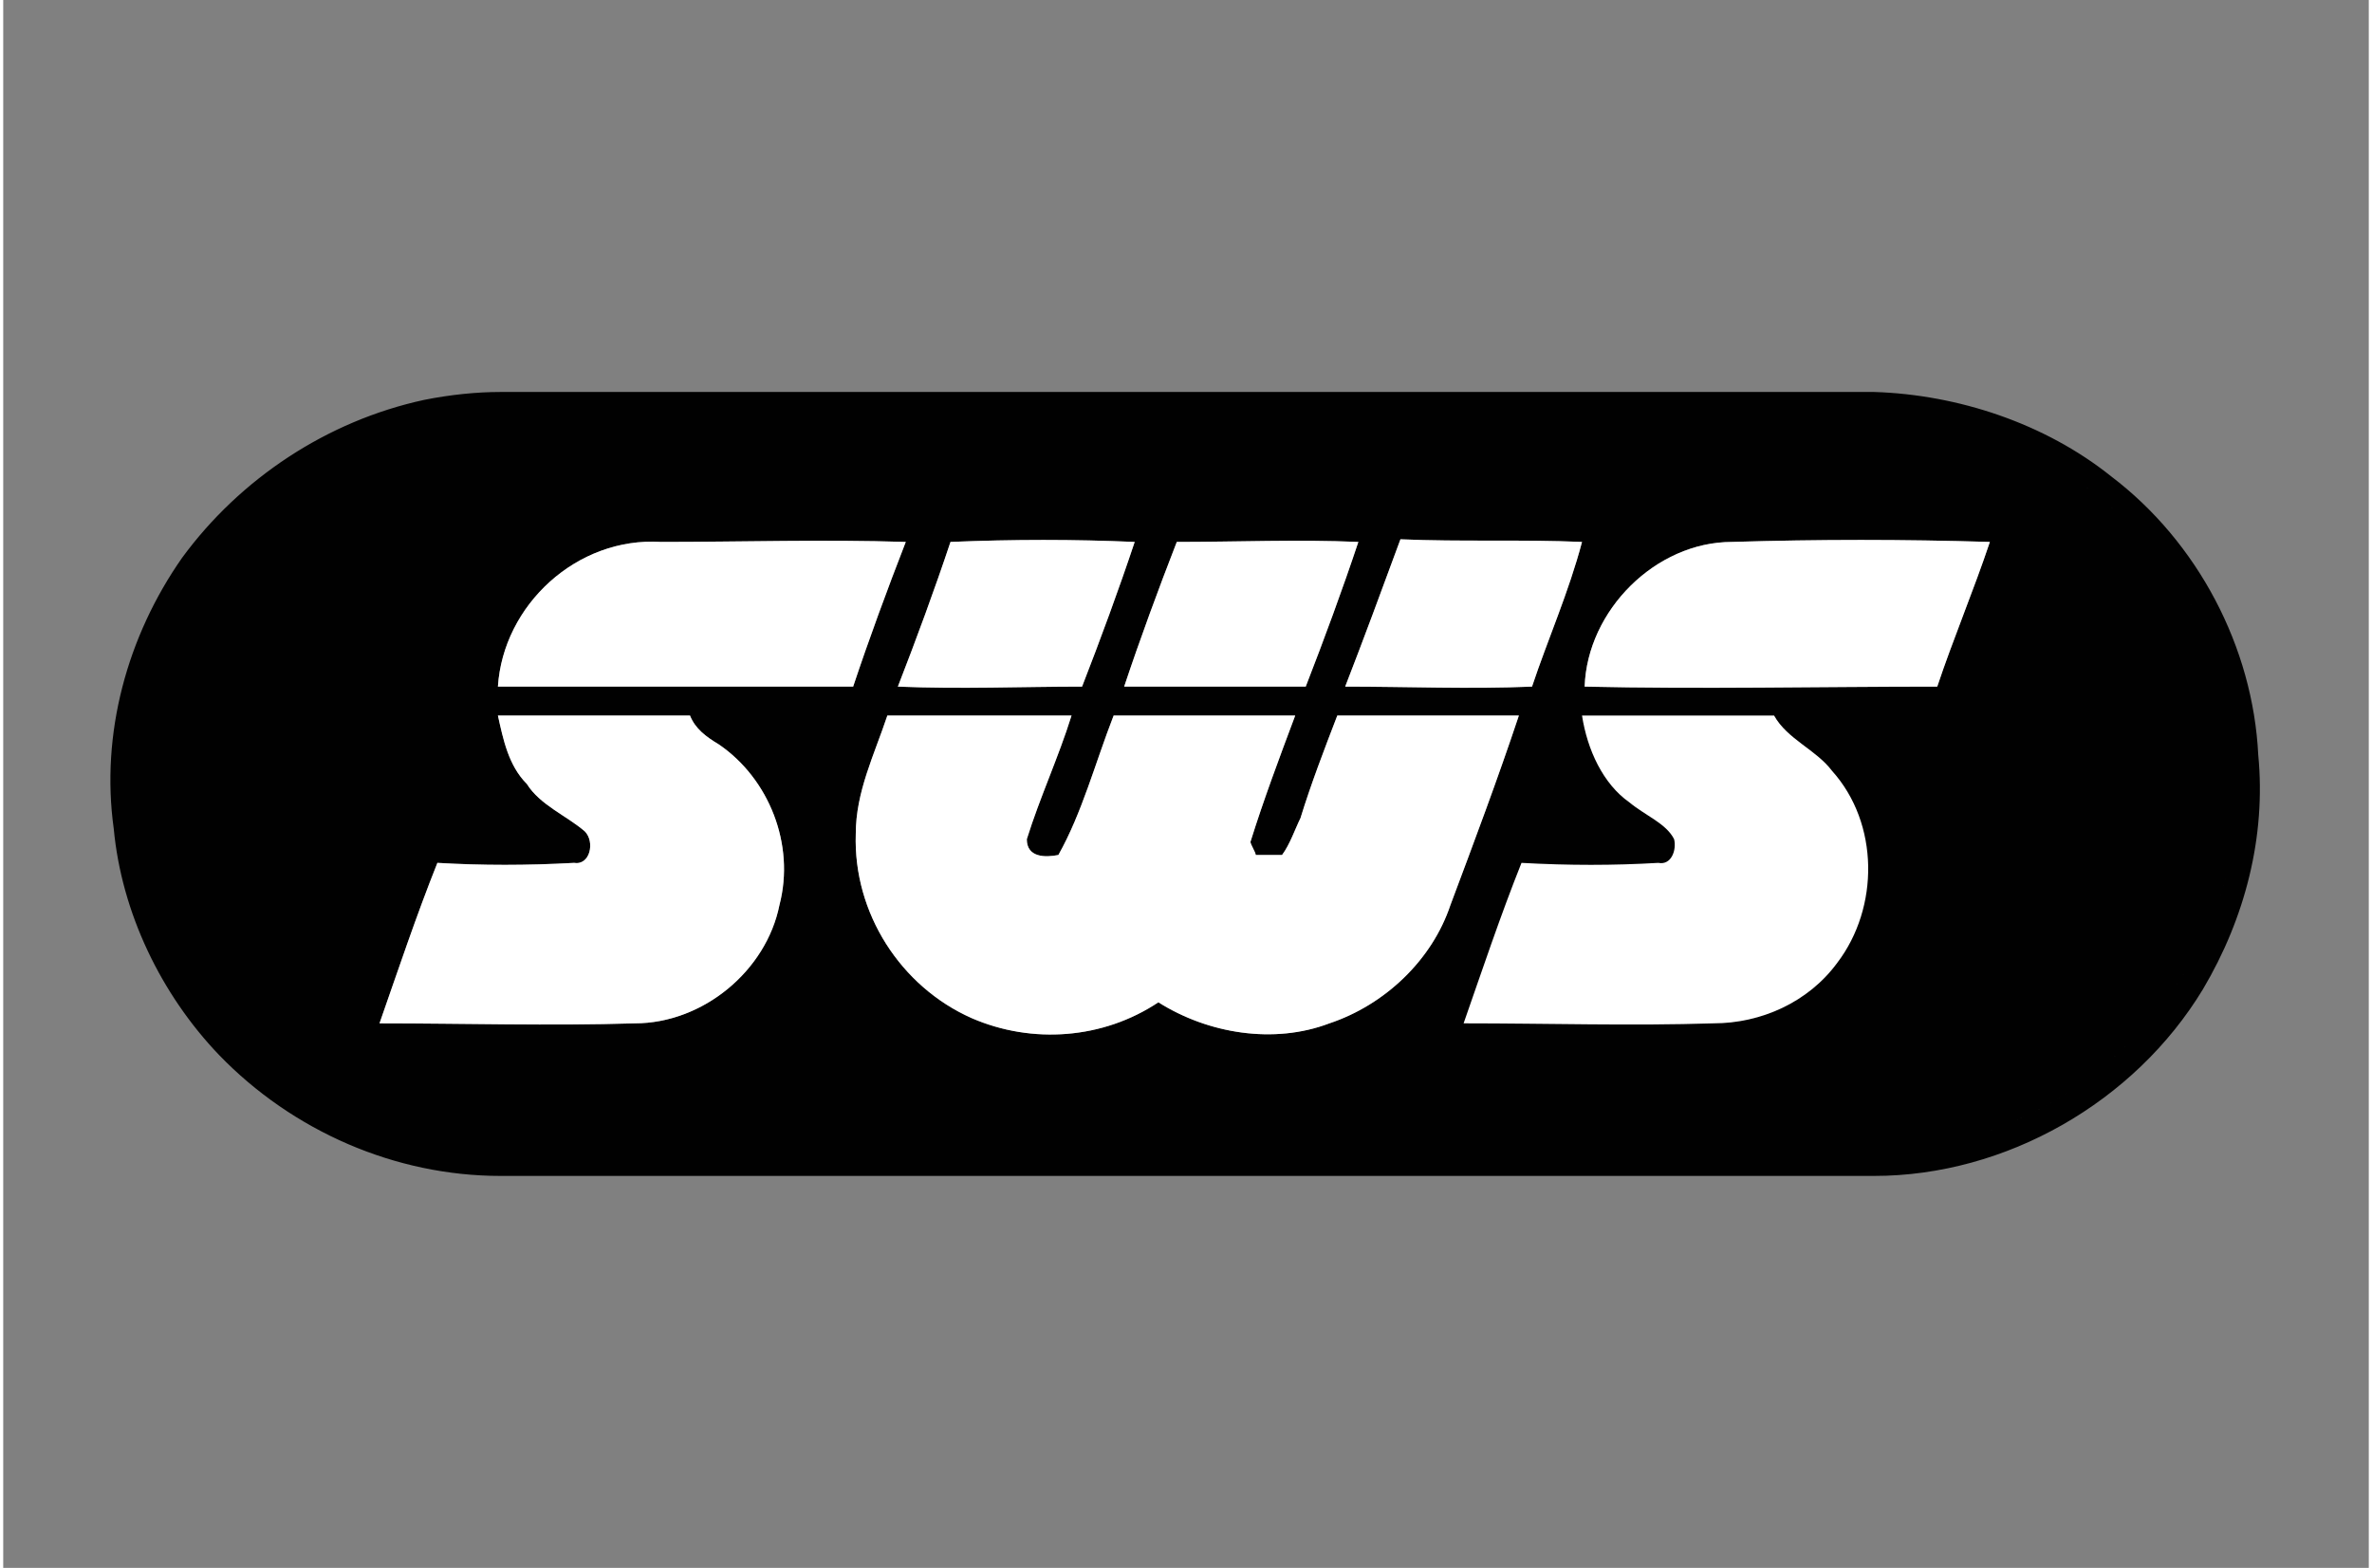
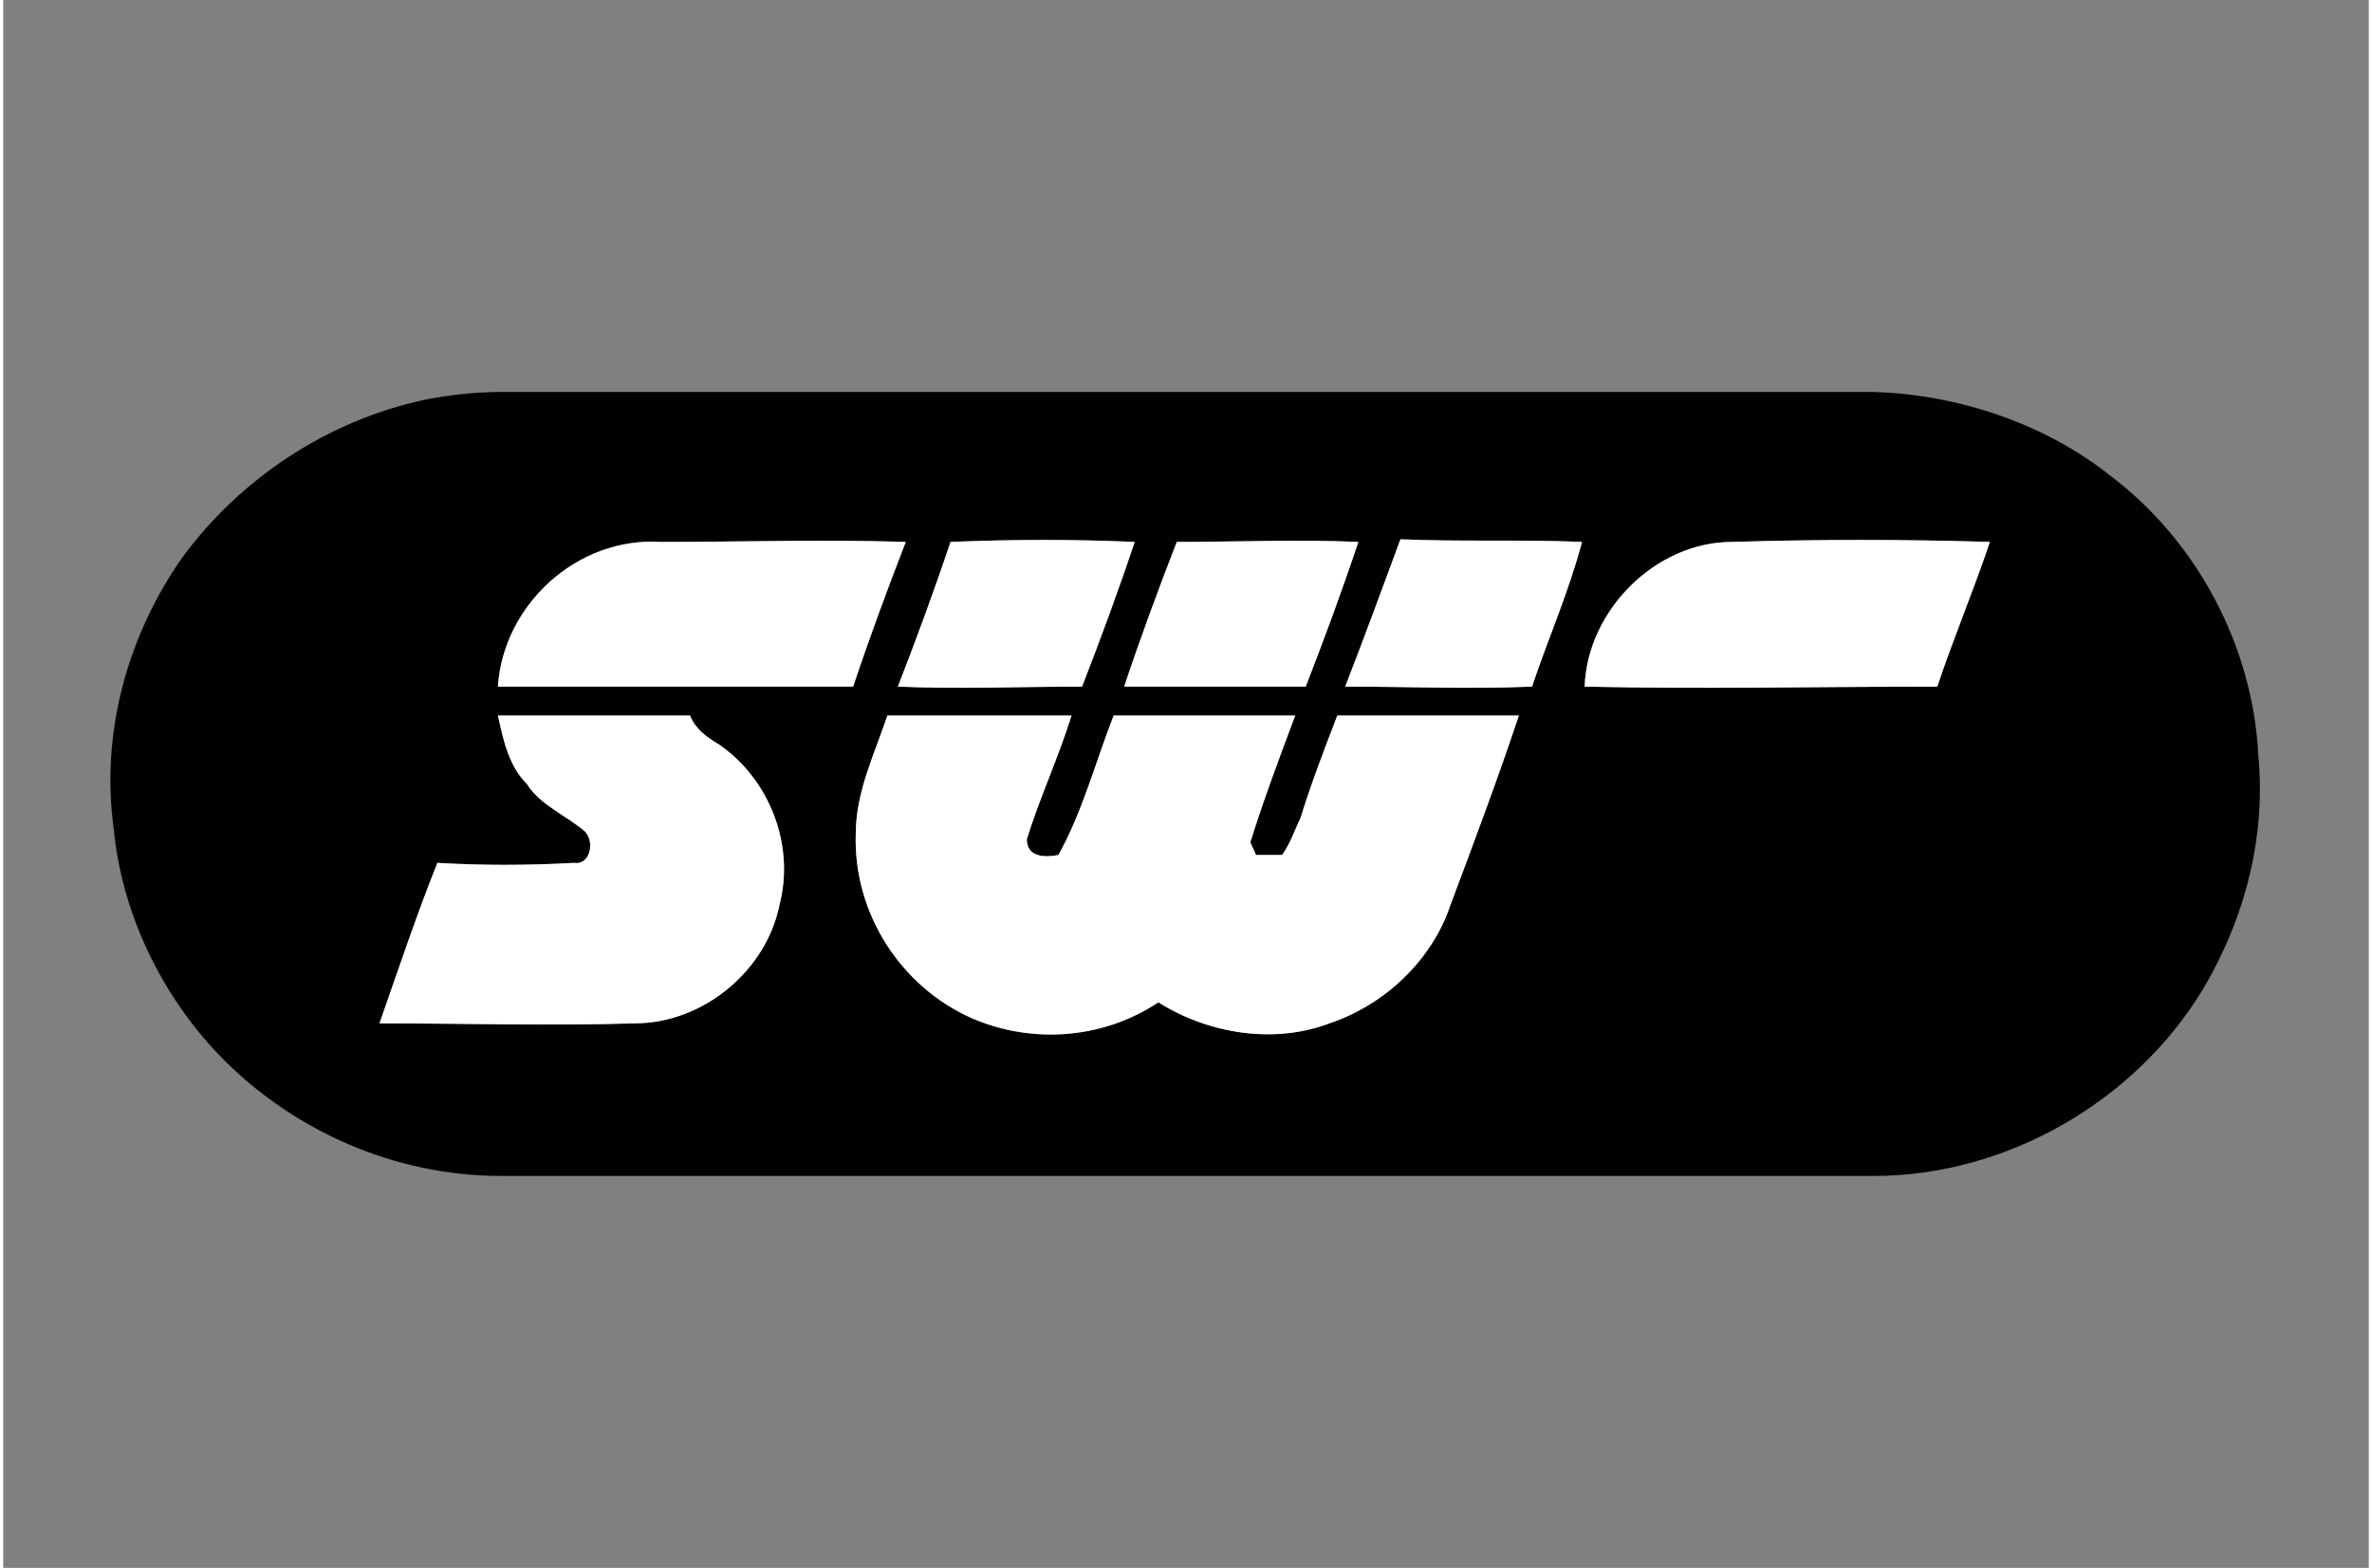
<svg xmlns="http://www.w3.org/2000/svg" xml:space="preserve" width="121px" height="80px" version="1.1" style="shape-rendering:geometricPrecision; text-rendering:geometricPrecision; image-rendering:optimizeQuality; fill-rule:evenodd; clip-rule:evenodd" viewBox="0 0 8.99 5.96">
  <rect x="0" y="0" width="8.99" height="5.96" fill="#808080" stroke="none" />
  <defs>
    <style type="text/css">
   
    .fil0 {fill:none}
    .fil1 {fill:#010101;fill-rule:nonzero}
    .fil2 {fill:white;fill-rule:nonzero}
   
  </style>
  </defs>
  <g id="Vrstva_x0020_1">
    <rect class="fil0" width="8.99" height="5.96" />
    <g id="_2533354313520">
      <g>
-         <path class="fil1" d="M1.6 1.52c0.1,-0.02 0.2,-0.03 0.29,-0.03 1.74,0 3.48,0 5.22,0 0.32,0.01 0.65,0.12 0.9,0.32 0.33,0.25 0.54,0.65 0.56,1.06 0.03,0.31 -0.05,0.62 -0.21,0.89 -0.26,0.43 -0.75,0.71 -1.25,0.71 -1.74,0 -3.48,0 -5.22,0 -0.4,0 -0.79,-0.17 -1.07,-0.46 -0.22,-0.23 -0.37,-0.54 -0.4,-0.86 -0.05,-0.36 0.05,-0.73 0.26,-1.03 0.22,-0.3 0.55,-0.52 0.92,-0.6l0 0zm0.21 0.06c1.63,0 3.25,0 4.88,0 0.15,0 0.31,0 0.46,0 0.43,0.02 0.83,0.24 1.08,0.59 0.18,0.24 0.27,0.56 0.26,0.86 -0.01,0.37 -0.18,0.73 -0.46,0.98 -0.18,0.17 -0.42,0.29 -0.67,0.34 -0.13,0.03 -0.26,0.03 -0.39,0.03 -1.7,0 -3.39,0 -5.08,0 -0.4,0 -0.8,-0.19 -1.06,-0.49 -0.18,-0.22 -0.3,-0.48 -0.32,-0.76 -0.05,-0.39 0.08,-0.79 0.34,-1.07 0.24,-0.28 0.59,-0.45 0.96,-0.48l0 0zm0.07 1.03c0.45,0 0.9,0 1.35,0 0.06,-0.18 0.13,-0.37 0.2,-0.55 -0.31,-0.01 -0.62,0 -0.93,0 -0.32,-0.02 -0.6,0.24 -0.62,0.55l0 0zm1.72 -0.55c-0.06,0.18 -0.13,0.37 -0.2,0.55 0.24,0.01 0.47,0 0.7,0 0.07,-0.18 0.14,-0.37 0.2,-0.55 -0.23,-0.01 -0.46,-0.01 -0.7,0l0 0zm0.66 0.55c0.23,0 0.46,0 0.69,0 0.07,-0.18 0.14,-0.37 0.2,-0.55 -0.23,-0.01 -0.46,0 -0.69,0 -0.07,0.18 -0.14,0.37 -0.2,0.55l0 0zm0.84 0c0.24,0 0.47,0.01 0.71,0 0.06,-0.18 0.14,-0.36 0.19,-0.55 -0.23,-0.01 -0.46,0 -0.69,-0.01 -0.07,0.19 -0.14,0.38 -0.21,0.56l0 0zm0.91 0c0.44,0.01 0.89,0 1.34,0 0.06,-0.18 0.14,-0.37 0.2,-0.55 -0.33,-0.01 -0.65,-0.01 -0.98,0 -0.29,0 -0.55,0.26 -0.56,0.55l0 0zm-4.13 0.11c0.02,0.09 0.04,0.19 0.11,0.26 0.05,0.08 0.15,0.12 0.22,0.18 0.04,0.04 0.02,0.13 -0.04,0.12 -0.18,0.01 -0.35,0.01 -0.52,0 -0.08,0.2 -0.15,0.41 -0.22,0.61 0.32,0 0.65,0.01 0.97,0 0.26,0 0.5,-0.2 0.55,-0.45 0.06,-0.23 -0.04,-0.48 -0.23,-0.61 -0.05,-0.03 -0.09,-0.06 -0.11,-0.11 -0.24,0 -0.49,0 -0.73,0l0 0zm1.48 0c-0.05,0.15 -0.12,0.29 -0.12,0.45 -0.01,0.3 0.17,0.58 0.44,0.7 0.23,0.1 0.5,0.08 0.71,-0.06 0.19,0.12 0.44,0.16 0.65,0.08 0.21,-0.07 0.39,-0.24 0.46,-0.45 0.09,-0.24 0.18,-0.48 0.26,-0.72 -0.23,0 -0.46,0 -0.69,0 -0.05,0.13 -0.1,0.26 -0.14,0.39 -0.02,0.04 -0.04,0.1 -0.07,0.14 -0.03,0 -0.06,0 -0.1,0 0,-0.01 -0.02,-0.04 -0.02,-0.05 0.05,-0.16 0.11,-0.32 0.17,-0.48 -0.23,0 -0.46,0 -0.69,0 -0.07,0.18 -0.12,0.37 -0.21,0.53 -0.05,0.01 -0.12,0.01 -0.12,-0.06 0.05,-0.16 0.12,-0.31 0.17,-0.47 -0.23,0 -0.46,0 -0.7,0l0 0zm-1.55 -1.14c-0.37,0.03 -0.72,0.2 -0.96,0.48 -0.26,0.28 -0.39,0.68 -0.34,1.07 0.02,0.28 0.14,0.54 0.32,0.76 0.26,0.3 0.66,0.49 1.06,0.49 1.69,0 3.38,0 5.08,0 0.13,0 0.26,0 0.39,-0.03 0.25,-0.05 0.49,-0.17 0.67,-0.34 0.28,-0.25 0.45,-0.61 0.46,-0.98 0.01,-0.3 -0.08,-0.62 -0.26,-0.86 -0.25,-0.35 -0.65,-0.57 -1.08,-0.59 -0.15,0 -0.31,0 -0.46,0 -1.63,0 -3.25,0 -4.88,0z" />
+         <path class="fil1" d="M1.6 1.52c0.1,-0.02 0.2,-0.03 0.29,-0.03 1.74,0 3.48,0 5.22,0 0.32,0.01 0.65,0.12 0.9,0.32 0.33,0.25 0.54,0.65 0.56,1.06 0.03,0.31 -0.05,0.62 -0.21,0.89 -0.26,0.43 -0.75,0.71 -1.25,0.71 -1.74,0 -3.48,0 -5.22,0 -0.4,0 -0.79,-0.17 -1.07,-0.46 -0.22,-0.23 -0.37,-0.54 -0.4,-0.86 -0.05,-0.36 0.05,-0.73 0.26,-1.03 0.22,-0.3 0.55,-0.52 0.92,-0.6l0 0zm0.21 0.06c1.63,0 3.25,0 4.88,0 0.15,0 0.31,0 0.46,0 0.43,0.02 0.83,0.24 1.08,0.59 0.18,0.24 0.27,0.56 0.26,0.86 -0.01,0.37 -0.18,0.73 -0.46,0.98 -0.18,0.17 -0.42,0.29 -0.67,0.34 -0.13,0.03 -0.26,0.03 -0.39,0.03 -1.7,0 -3.39,0 -5.08,0 -0.4,0 -0.8,-0.19 -1.06,-0.49 -0.18,-0.22 -0.3,-0.48 -0.32,-0.76 -0.05,-0.39 0.08,-0.79 0.34,-1.07 0.24,-0.28 0.59,-0.45 0.96,-0.48l0 0zm0.07 1.03c0.45,0 0.9,0 1.35,0 0.06,-0.18 0.13,-0.37 0.2,-0.55 -0.31,-0.01 -0.62,0 -0.93,0 -0.32,-0.02 -0.6,0.24 -0.62,0.55l0 0zm1.72 -0.55c-0.06,0.18 -0.13,0.37 -0.2,0.55 0.24,0.01 0.47,0 0.7,0 0.07,-0.18 0.14,-0.37 0.2,-0.55 -0.23,-0.01 -0.46,-0.01 -0.7,0l0 0zm0.66 0.55c0.23,0 0.46,0 0.69,0 0.07,-0.18 0.14,-0.37 0.2,-0.55 -0.23,-0.01 -0.46,0 -0.69,0 -0.07,0.18 -0.14,0.37 -0.2,0.55l0 0zm0.84 0c0.24,0 0.47,0.01 0.71,0 0.06,-0.18 0.14,-0.36 0.19,-0.55 -0.23,-0.01 -0.46,0 -0.69,-0.01 -0.07,0.19 -0.14,0.38 -0.21,0.56l0 0zm0.91 0c0.44,0.01 0.89,0 1.34,0 0.06,-0.18 0.14,-0.37 0.2,-0.55 -0.33,-0.01 -0.65,-0.01 -0.98,0 -0.29,0 -0.55,0.26 -0.56,0.55l0 0zm-4.13 0.11c0.02,0.09 0.04,0.19 0.11,0.26 0.05,0.08 0.15,0.12 0.22,0.18 0.04,0.04 0.02,0.13 -0.04,0.12 -0.18,0.01 -0.35,0.01 -0.52,0 -0.08,0.2 -0.15,0.41 -0.22,0.61 0.32,0 0.65,0.01 0.97,0 0.26,0 0.5,-0.2 0.55,-0.45 0.06,-0.23 -0.04,-0.48 -0.23,-0.61 -0.05,-0.03 -0.09,-0.06 -0.11,-0.11 -0.24,0 -0.49,0 -0.73,0zm1.48 0c-0.05,0.15 -0.12,0.29 -0.12,0.45 -0.01,0.3 0.17,0.58 0.44,0.7 0.23,0.1 0.5,0.08 0.71,-0.06 0.19,0.12 0.44,0.16 0.65,0.08 0.21,-0.07 0.39,-0.24 0.46,-0.45 0.09,-0.24 0.18,-0.48 0.26,-0.72 -0.23,0 -0.46,0 -0.69,0 -0.05,0.13 -0.1,0.26 -0.14,0.39 -0.02,0.04 -0.04,0.1 -0.07,0.14 -0.03,0 -0.06,0 -0.1,0 0,-0.01 -0.02,-0.04 -0.02,-0.05 0.05,-0.16 0.11,-0.32 0.17,-0.48 -0.23,0 -0.46,0 -0.69,0 -0.07,0.18 -0.12,0.37 -0.21,0.53 -0.05,0.01 -0.12,0.01 -0.12,-0.06 0.05,-0.16 0.12,-0.31 0.17,-0.47 -0.23,0 -0.46,0 -0.7,0l0 0zm-1.55 -1.14c-0.37,0.03 -0.72,0.2 -0.96,0.48 -0.26,0.28 -0.39,0.68 -0.34,1.07 0.02,0.28 0.14,0.54 0.32,0.76 0.26,0.3 0.66,0.49 1.06,0.49 1.69,0 3.38,0 5.08,0 0.13,0 0.26,0 0.39,-0.03 0.25,-0.05 0.49,-0.17 0.67,-0.34 0.28,-0.25 0.45,-0.61 0.46,-0.98 0.01,-0.3 -0.08,-0.62 -0.26,-0.86 -0.25,-0.35 -0.65,-0.57 -1.08,-0.59 -0.15,0 -0.31,0 -0.46,0 -1.63,0 -3.25,0 -4.88,0z" />
      </g>
      <path class="fil2" d="M1.88 2.61c0.02,-0.31 0.3,-0.57 0.62,-0.55 0.31,0 0.62,-0.01 0.93,0 -0.07,0.18 -0.14,0.37 -0.2,0.55 -0.45,0 -0.9,0 -1.35,0z" />
      <path class="fil2" d="M3.6 2.06c0.24,-0.01 0.47,-0.01 0.7,0 -0.06,0.18 -0.13,0.37 -0.2,0.55 -0.23,0 -0.46,0.01 -0.7,0 0.07,-0.18 0.14,-0.37 0.2,-0.55z" />
      <path class="fil2" d="M4.26 2.61c0.06,-0.18 0.13,-0.37 0.2,-0.55 0.23,0 0.46,-0.01 0.69,0 -0.06,0.18 -0.13,0.37 -0.2,0.55 -0.23,0 -0.46,0 -0.69,0z" />
      <path class="fil2" d="M5.1 2.61c0.07,-0.18 0.14,-0.37 0.21,-0.56 0.23,0.01 0.46,0 0.69,0.01 -0.05,0.19 -0.13,0.37 -0.19,0.55 -0.24,0.01 -0.47,0 -0.71,0z" />
      <path class="fil2" d="M6.01 2.61c0.01,-0.29 0.27,-0.55 0.56,-0.55 0.33,-0.01 0.65,-0.01 0.98,0 -0.06,0.18 -0.14,0.37 -0.2,0.55 -0.45,0 -0.9,0.01 -1.34,0z" />
      <path class="fil2" d="M1.88 2.72c0.24,0 0.49,0 0.73,0 0.02,0.05 0.06,0.08 0.11,0.11 0.19,0.13 0.29,0.38 0.23,0.61 -0.05,0.25 -0.29,0.45 -0.55,0.45 -0.32,0.01 -0.65,0 -0.97,0 0.07,-0.2 0.14,-0.41 0.22,-0.61 0.17,0.01 0.34,0.01 0.52,0 0.06,0.01 0.08,-0.08 0.04,-0.12 -0.07,-0.06 -0.17,-0.1 -0.22,-0.18 -0.07,-0.07 -0.09,-0.17 -0.11,-0.26z" />
      <path class="fil2" d="M3.36 2.72c0.24,0 0.47,0 0.7,0 -0.05,0.16 -0.12,0.31 -0.17,0.47 0,0.07 0.07,0.07 0.12,0.06 0.09,-0.16 0.14,-0.35 0.21,-0.53 0.23,0 0.46,0 0.69,0 -0.06,0.16 -0.12,0.32 -0.17,0.48 0,0.01 0.02,0.04 0.02,0.05 0.04,0 0.07,0 0.1,0 0.03,-0.04 0.05,-0.1 0.07,-0.14 0.04,-0.13 0.09,-0.26 0.14,-0.39 0.23,0 0.46,0 0.69,0 -0.08,0.24 -0.17,0.48 -0.26,0.72 -0.07,0.21 -0.25,0.38 -0.46,0.45 -0.21,0.08 -0.46,0.04 -0.65,-0.08 -0.21,0.14 -0.48,0.16 -0.71,0.06 -0.27,-0.12 -0.45,-0.4 -0.44,-0.7 0,-0.16 0.07,-0.3 0.12,-0.45z" />
-       <path class="fil2" d="M6 2.72c0.25,0 0.49,0 0.73,0 0.05,0.09 0.16,0.13 0.22,0.21 0.18,0.2 0.18,0.52 0.02,0.73 -0.11,0.15 -0.29,0.23 -0.47,0.23 -0.31,0.01 -0.63,0 -0.95,0 0.07,-0.2 0.14,-0.41 0.22,-0.61 0.18,0.01 0.35,0.01 0.52,0 0.05,0.01 0.07,-0.05 0.06,-0.09 -0.03,-0.06 -0.11,-0.09 -0.17,-0.14 -0.1,-0.07 -0.16,-0.2 -0.18,-0.33z" />
    </g>
  </g>
</svg>